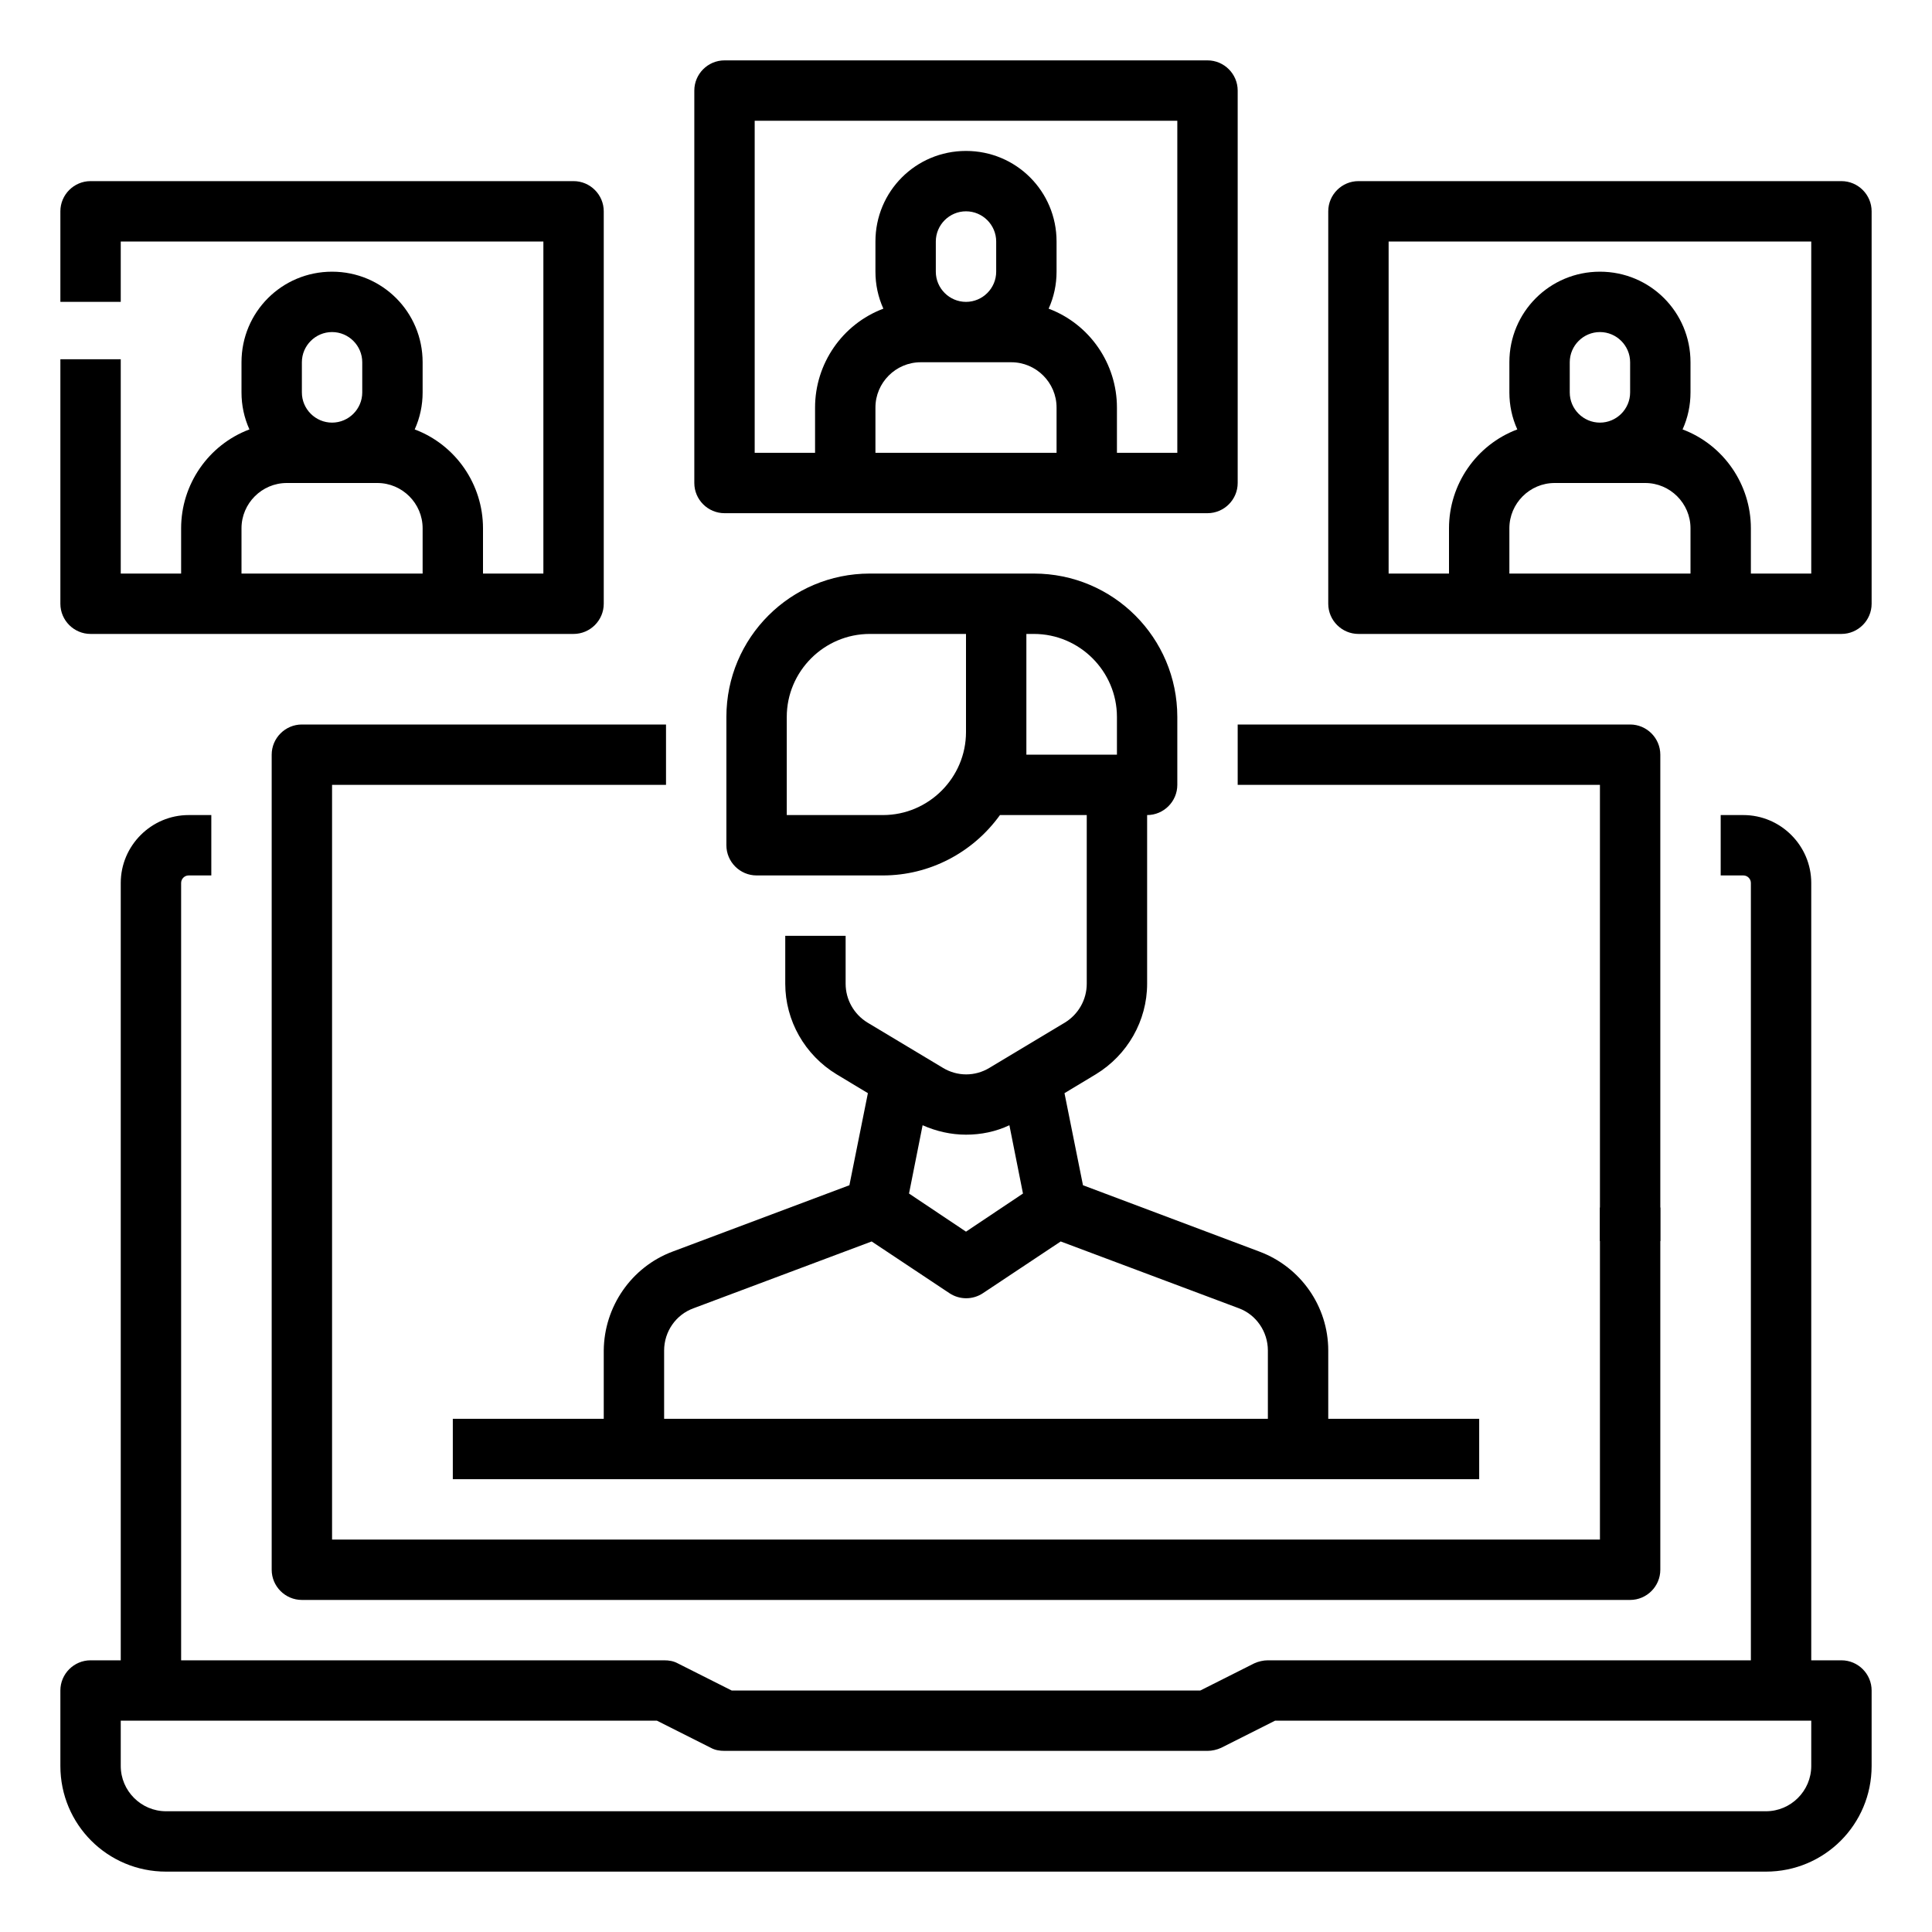
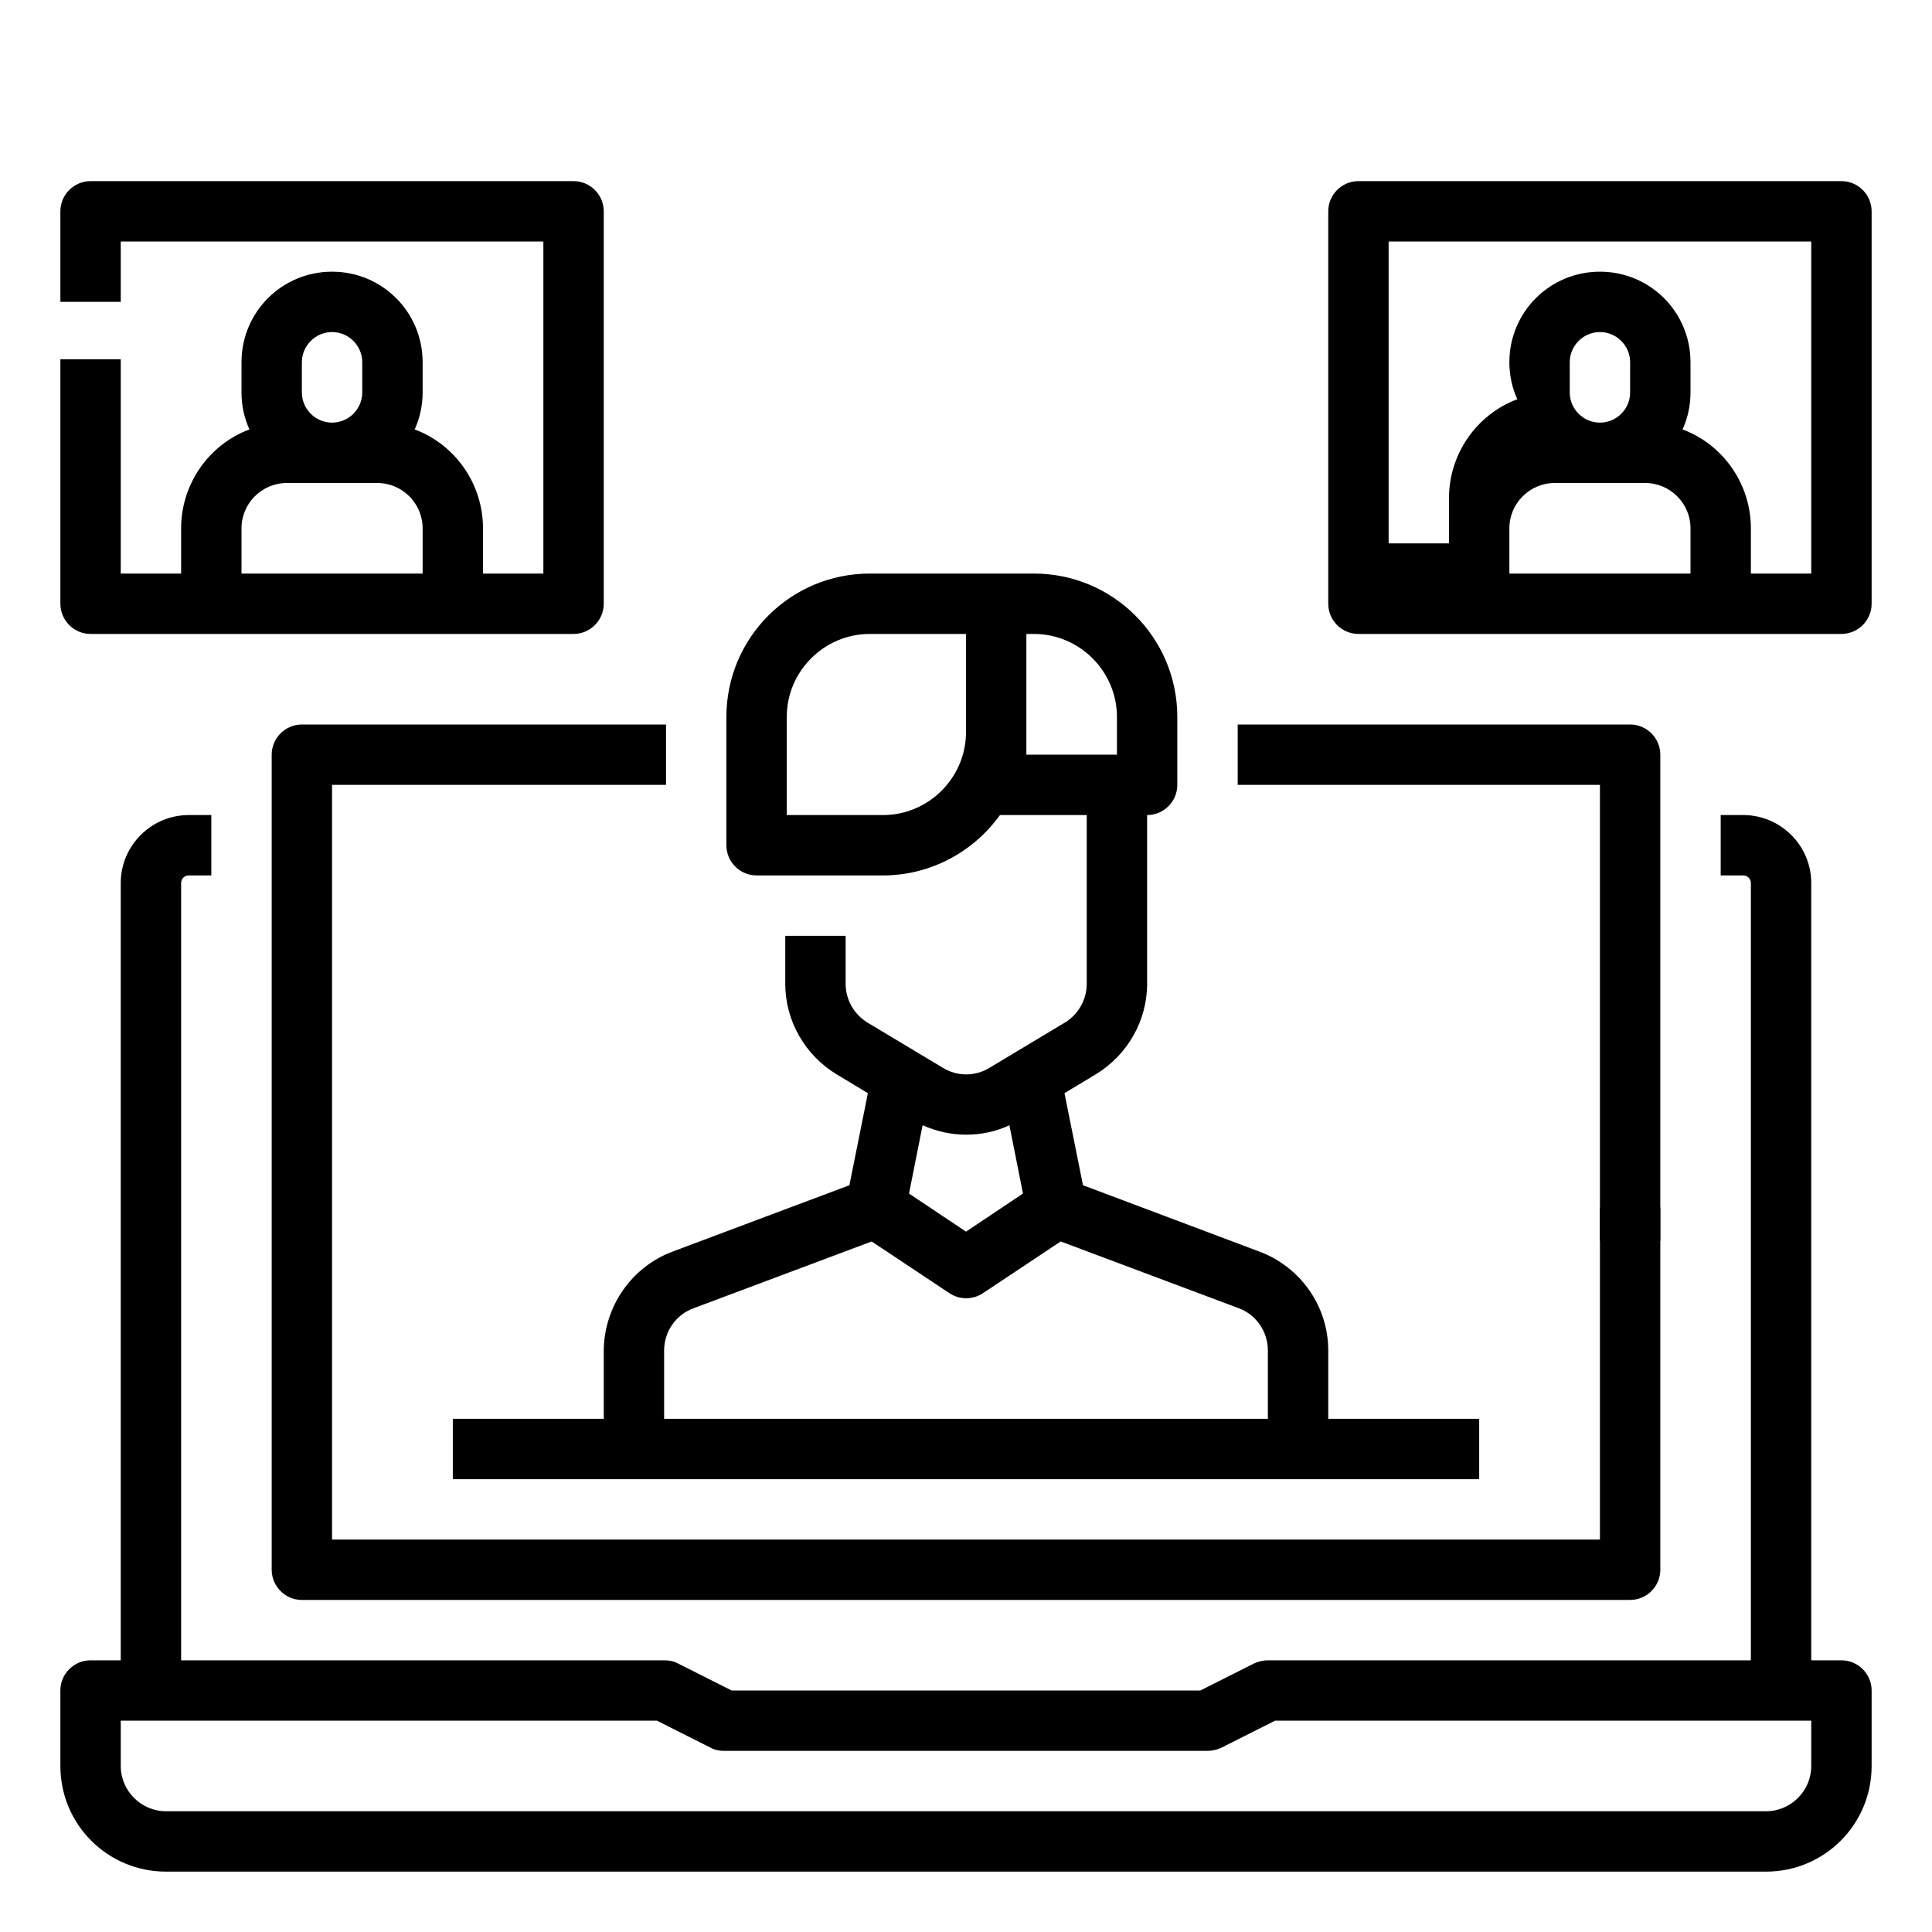
<svg xmlns="http://www.w3.org/2000/svg" version="1.1" id="Capa_1" x="0px" y="0px" width="512px" height="512px" viewBox="0 0 512 512" style="enable-background:new 0 0 512 512;" xml:space="preserve">
  <g id="Line_cutting_stoke_Expand">
    <g>
      <path d="M488,440h-8V234c0-9.9-8.1-18-18-18h-6v16h6c1.1,0,2,0.9,2,2v206H336c-1.2,0-2.5,0.3-3.6,0.8l-14.3,7.2H193.9l-14.3-7.2    c-1.1-0.6-2.3-0.8-3.6-0.8H48V234c0-1.1,0.9-2,2-2h6v-16h-6c-9.9,0-18,8.1-18,18v206h-8c-4.4,0-8,3.6-8,8v20c0,15.5,12.5,28,28,28    h424c15.5,0,28-12.5,28-28v-20C496,443.6,492.4,440,488,440z M480,468c0,6.6-5.4,12-12,12H44c-6.6,0-12-5.4-12-12v-12h142.1    l14.3,7.2c1.1,0.6,2.3,0.8,3.6,0.8h128c1.2,0,2.5-0.3,3.6-0.8l14.3-7.2H480V468z" />
      <path d="M72,200v216c0,4.4,3.6,8,8,8h352c4.4,0,8-3.6,8-8v-96h-16v88H88V208h88.5v-16H80C75.6,192,72,195.6,72,200z" />
      <path d="M440,328.9V200c0-4.4-3.6-8-8-8H328v16h96v120.9H440z" />
      <path d="M200.5,232H234c12.3,0,23.8-6,31-16h23v44.7c0,4.2-2.2,8.1-5.8,10.3l-20,12c-3.8,2.3-8.5,2.3-12.3,0l-20-12    c-3.6-2.2-5.8-6.1-5.8-10.3V248h-16v12.7c0,9.8,5.2,18.9,13.6,24l8.3,5l-4.9,24.4l-46.9,17.6c-10.9,4.1-18.1,14.6-18.2,26.2V376    h-40v16h272v-16h-40v-18.1c0-11.7-7.3-22.1-18.2-26.2L287,314.1l-4.9-24.4l8.3-5c8.4-5.1,13.6-14.2,13.6-24V216c4.4,0,8-3.6,8-8    v-18c0-21-17-38-38-38h-43.5c-21,0-38,17-38,38v34C192.5,228.4,196.1,232,200.5,232L200.5,232z M256,300.7c4,0,7.9-0.8,11.5-2.5    l3.6,18.1L256,326.4l-15.1-10.1l3.6-18.1C248.1,299.8,252,300.7,256,300.7L256,300.7z M336,357.9V376H176v-18.1    c0-5,3.1-9.5,7.8-11.2l47.2-17.7l20.6,13.7c2.7,1.8,6.2,1.8,8.9,0l20.6-13.7l47.2,17.7C332.9,348.4,336,352.9,336,357.9L336,357.9    z M296,190v10h-24v-32h2C286.1,168,296,177.9,296,190z M208.5,190c0-12.1,9.9-22,22-22H256v26c0,12.1-9.9,22-22,22h-25.5V190z" />
-       <path d="M192,136h128c4.4,0,8-3.6,8-8V24c0-4.4-3.6-8-8-8H192c-4.4,0-8,3.6-8,8v104C184,132.4,187.6,136,192,136z M248,72v-8    c0-4.4,3.6-8,8-8s8,3.6,8,8v8c0,4.4-3.6,8-8,8S248,76.4,248,72z M244,96h24c6.6,0,12,5.4,12,12v12h-48v-12    C232,101.4,237.4,96,244,96z M200,32h112v88h-16v-12c0-11.6-7.2-22.1-18.1-26.2c1.4-3.1,2.1-6.4,2.1-9.8v-8c0-13.3-10.7-24-24-24    s-24,10.7-24,24v8c0,3.4,0.7,6.7,2.1,9.8C223.2,85.9,216,96.4,216,108v12h-16V32z" />
-       <path d="M488,48H360c-4.4,0-8,3.6-8,8v104c0,4.4,3.6,8,8,8h128c4.4,0,8-3.6,8-8V56C496,51.6,492.4,48,488,48z M416,104v-8    c0-4.4,3.6-8,8-8s8,3.6,8,8v8c0,4.4-3.6,8-8,8S416,108.4,416,104z M412,128h24c6.6,0,12,5.4,12,12v12h-48v-12    C400,133.4,405.4,128,412,128z M480,152h-16v-12c0-11.6-7.2-22.1-18.1-26.2c1.4-3.1,2.1-6.4,2.1-9.8v-8c0-13.3-10.7-24-24-24    s-24,10.7-24,24v8c0,3.4,0.7,6.7,2.1,9.8c-10.9,4.1-18.1,14.6-18.1,26.2v12h-16V64h112V152z" />
+       <path d="M488,48H360c-4.4,0-8,3.6-8,8v104c0,4.4,3.6,8,8,8h128c4.4,0,8-3.6,8-8V56C496,51.6,492.4,48,488,48z M416,104v-8    c0-4.4,3.6-8,8-8s8,3.6,8,8v8c0,4.4-3.6,8-8,8S416,108.4,416,104z M412,128h24c6.6,0,12,5.4,12,12v12h-48v-12    C400,133.4,405.4,128,412,128z M480,152h-16v-12c0-11.6-7.2-22.1-18.1-26.2c1.4-3.1,2.1-6.4,2.1-9.8v-8c0-13.3-10.7-24-24-24    s-24,10.7-24,24c0,3.4,0.7,6.7,2.1,9.8c-10.9,4.1-18.1,14.6-18.1,26.2v12h-16V64h112V152z" />
      <path d="M24,168h128c4.4,0,8-3.6,8-8V56c0-4.4-3.6-8-8-8H24c-4.4,0-8,3.6-8,8v24h16V64h112v88h-16v-12c0-11.6-7.2-22.1-18.1-26.2    c1.4-3.1,2.1-6.4,2.1-9.8v-8c0-13.3-10.7-24-24-24S64,82.7,64,96v8c0,3.4,0.7,6.7,2.1,9.8C55.2,117.9,48,128.4,48,140v12H32V95.2    H16V160C16,164.4,19.6,168,24,168z M80,96c0-4.4,3.6-8,8-8s8,3.6,8,8v8c0,4.4-3.6,8-8,8s-8-3.6-8-8V96z M64,140    c0-6.6,5.4-12,12-12h24c6.6,0,12,5.4,12,12v12H64V140z" />
    </g>
  </g>
</svg>